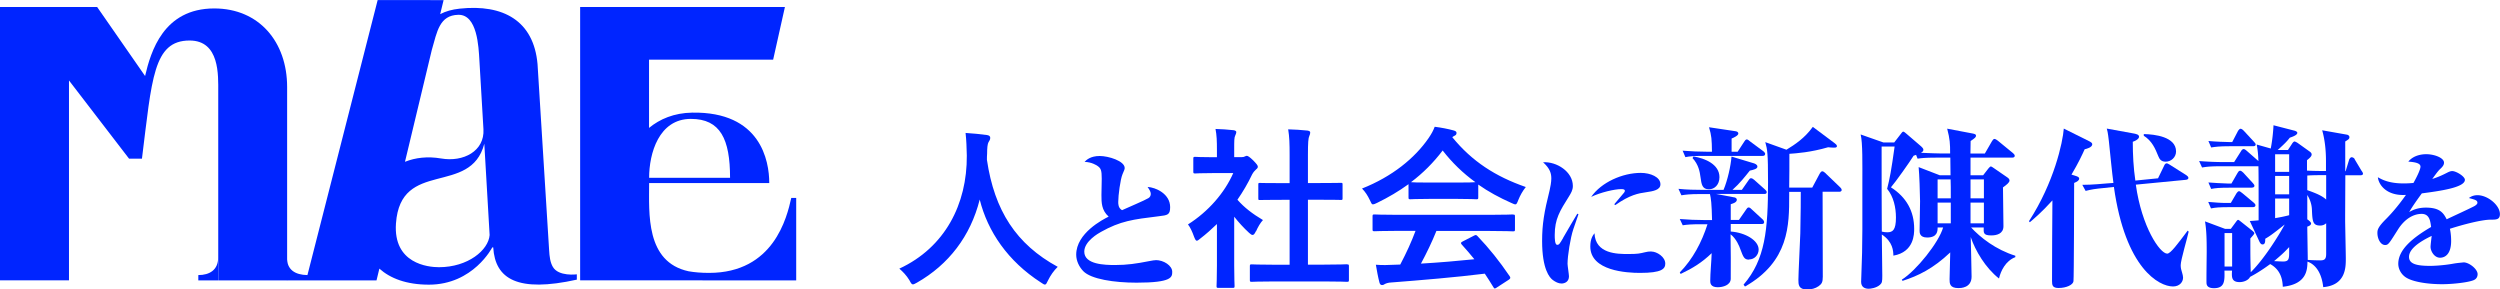
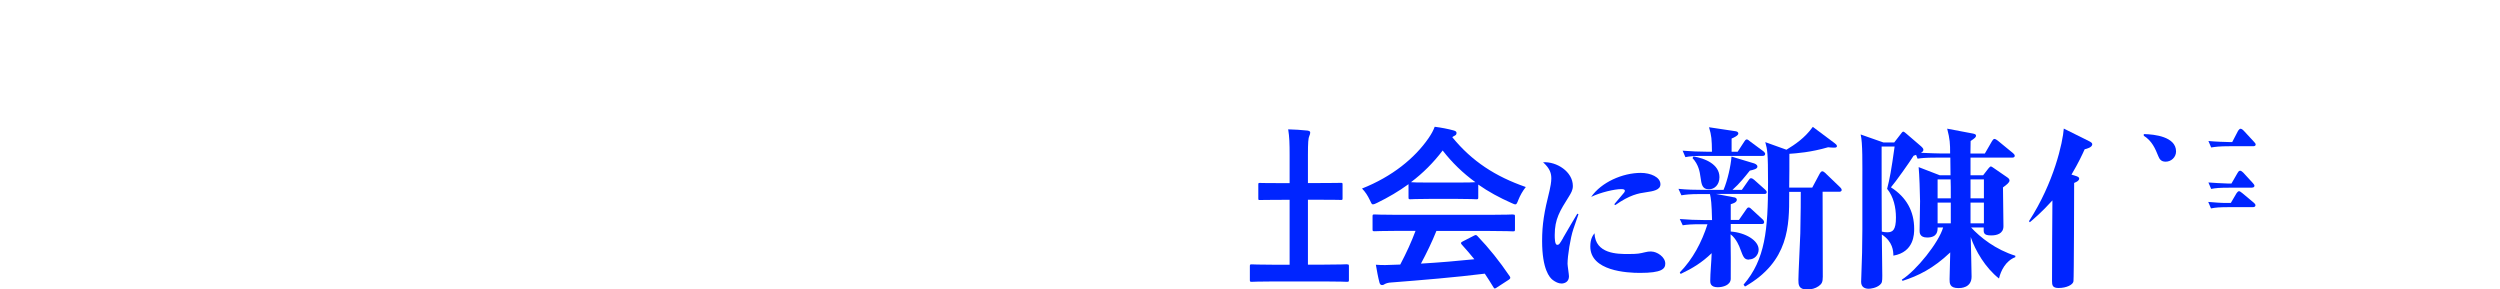
<svg xmlns="http://www.w3.org/2000/svg" id="_レイヤー_2" data-name="レイヤー 2" viewBox="0 0 263.47 30.5">
  <defs>
    <style>.cls-1{fill:#0025ff}</style>
  </defs>
  <g id="_デザイン" data-name="デザイン">
-     <path class="cls-1" d="M74.03 29.55h9.88v-8.69h-.52c-.46 2.06-1.85 7.9-8.67 7.9-.8 0-1.52-.06-2.15-.17-4.55-.98-4.16-6.12-4.16-9.3h12.66c0-2.34-.9-7.54-8.12-7.42-1.92.03-3.42.68-4.55 1.61V6.29h13.08L82.72.74H61.14v28.8h12.89zm-1.22-17.02c3.11 0 4.13 2.13 4.13 6.21h-8.53c0-2.57 1.02-6.21 4.4-6.21zM7.27 8.48l6.33 8.24h1.36c1.05-8.38 1.18-12.45 5.02-12.45 3.19 0 3.02 3.69 3.02 5.4v19.88h7.26V9.17c0-4.77-2.97-8.28-7.68-8.28-5.36 0-6.69 4.56-7.29 7.12L10.24.74H0v28.8h7.27V8.48z" />
-     <path class="cls-1" d="M20.9 29.55h2.09v-2.4c0 1.3-.91 1.84-2.09 1.84v.56zm11.44 0h7.34l.3-1.24C41.13 29.34 42.84 30 45.2 30c4.68 0 6.68-3.93 6.68-3.93h.1c.2 3.35 2.58 4.78 8.81 3.4v-.56s-1.93.26-2.53-.79c-.28-.48-.35-1.09-.39-1.76l-1.22-19.6c-.4-4.58-3.62-6.34-8.2-5.85-.83.09-1.46.27-2.06.58l.36-1.48H39.8l-7.4 28.98c-1.3-.02-2.16-.56-2.16-1.84v2.4h2.09zm19.26-4.78c-.12 1.59-2.28 3.39-5.34 3.39-1.16 0-4.83-.38-4.53-4.62.49-6.82 7.86-2.83 9.31-8.39l.56 9.62zM45.52 5.22c.54-1.87.79-3.62 2.78-3.66 2.01-.04 2.14 3.4 2.22 4.76l.43 7.31c.13 2.29-2.11 3.48-4.47 3.07-1.42-.24-2.69-.09-3.8.35l2.84-11.84zm58.49 11.63c0-.22 0-.44.02-.66 0-.58.04-1.02.15-1.21.09-.15.18-.26.18-.46 0-.15-.11-.26-.35-.29-.66-.09-1.54-.18-2.25-.22.09.8.11 1.57.13 2.38.04 5.12-2.3 9.69-7.11 11.92.38.33.75.71 1.06 1.22.16.31.24.44.37.44.09 0 .22-.07.42-.18 3.34-1.9 5.65-4.9 6.62-8.76.84 3.36 2.96 6.49 6.45 8.74.22.15.33.22.42.22.13 0 .18-.13.33-.44.26-.53.6-1.02 1.02-1.43-4.37-2.38-6.67-5.92-7.46-11.28zm17.79 10.57c-.14 0-.3.02-.75.11-1.26.25-2.27.4-3.53.4-1.09 0-3.25-.05-3.25-1.41 0-1.1 1.51-1.94 1.76-2.08 2.05-1.15 3.37-1.32 6.09-1.65.93-.11 1.2-.14 1.2-.96 0-1.4-1.51-2.08-2.38-2.13.17.25.34.5.34.73 0 .19-.09.36-.25.45-.3.2-2.35 1.07-2.78 1.27-.4-.23-.4-.64-.4-.87 0-.68.22-2.38.45-2.92.17-.39.23-.53.23-.65 0-.75-1.72-1.27-2.63-1.27-.98 0-1.41.42-1.6.62.76.02 1.29.37 1.37.43.36.25.44.47.44 1.35 0 .25-.03 1.43-.03 1.71 0 .79 0 1.6.76 2.28-.61.3-3.42 1.74-3.42 4.01 0 .67.33 1.31.75 1.74.82.84 3.25 1.21 5.61 1.21 3.74 0 3.76-.59 3.76-1.15 0-.64-.89-1.23-1.74-1.23zm10.57-3.04c.2-.46.46-.9.73-1.19-1.11-.66-1.97-1.32-2.69-2.14.58-.84 1.11-1.74 1.55-2.67.15-.27.26-.37.42-.53.15-.11.18-.2.18-.29 0-.13-.15-.31-.49-.66-.38-.37-.57-.48-.68-.48-.05 0-.13.04-.2.07-.09.05-.18.07-.35.07h-.77v-.82c0-.93 0-1.24.11-1.46.05-.13.11-.22.11-.38 0-.07-.11-.16-.29-.18-.66-.07-1.21-.11-1.9-.13.13.68.15 1.26.15 2.23v.75h-.35c-1.39 0-1.83-.04-1.94-.04-.18 0-.2.02-.2.2v1.35c0 .18.02.2.2.2.11 0 .55-.04 1.94-.04h2.07c-.91 2.08-2.63 4.06-4.77 5.41.24.31.46.79.64 1.3.11.27.18.42.29.42.09 0 .2-.09.38-.24.6-.46 1.17-.97 1.74-1.52v4.37c0 1.35-.04 2.05-.04 2.16 0 .18.02.2.22.2h1.46c.2 0 .22-.02.22-.2 0-.09-.04-.8-.04-2.16v-5.14c.46.58.99 1.17 1.57 1.7.16.15.27.22.37.22.13 0 .22-.13.35-.4z" />
    <path class="cls-1" d="M141.93 27.85c-.11 0-.69.04-2.43.04h-1.66v-6.84h1.15c1.63 0 2.19.02 2.3.02.18 0 .2 0 .2-.18v-1.44c0-.18-.02-.18-.2-.18-.11 0-.68.02-2.3.02h-1.15v-2.96c0-1.33.04-1.79.15-2.01.07-.15.09-.24.09-.38 0-.09-.13-.16-.29-.18-.64-.07-1.33-.11-2.03-.13.13.84.15 1.46.15 2.76v2.91h-.82c-1.63 0-2.19-.02-2.3-.02-.16 0-.18 0-.18.18v1.44c0 .18.02.18.18.18.11 0 .68-.02 2.3-.02h.82v6.84h-1.54c-1.74 0-2.34-.04-2.45-.04-.18 0-.2.02-.2.2v1.44c0 .18.02.2.2.2.11 0 .71-.04 2.45-.04h5.14c1.74 0 2.32.04 2.43.04.2 0 .22-.02.22-.2v-1.44c0-.18-.02-.2-.22-.2zm17.5-5.25c-.11 0-.69.04-2.41.04h-9.74c-1.72 0-2.3-.04-2.41-.04-.2 0-.22.02-.22.2v1.37c0 .18.02.2.22.2.11 0 .69-.04 2.41-.04h1.9c-.42 1.13-.95 2.3-1.61 3.55-.2 0-.4.02-.58.02-.71.04-1.32.05-1.99 0 .11.64.22 1.28.38 1.88.04.16.13.26.26.26s.22-.04.31-.11c.13-.07.37-.15.66-.16 3.11-.24 6.84-.55 9.87-.93.29.44.6.91.91 1.43.05.09.09.13.15.13s.11-.04.22-.11l1.26-.82c.18-.13.18-.2.09-.35-1.11-1.63-2.16-2.94-3.4-4.24-.13-.13-.18-.15-.38-.04l-1.17.6c-.22.11-.24.18-.11.33.49.53.91 1.04 1.33 1.55-1.74.18-3.73.35-5.63.46.62-1.15 1.17-2.3 1.63-3.44h5.65c1.72 0 2.3.04 2.41.04.2 0 .22-.02.22-.2v-1.37c0-.18-.02-.2-.22-.2zm-6.37-8.15c.07-.05.15-.11.26-.16.15-.07.18-.18.18-.29 0-.13-.11-.2-.33-.26-.59-.16-1.26-.29-1.97-.38-.16.42-.33.73-.64 1.19-1.46 2.12-3.84 4.06-7.02 5.32.35.35.6.75.82 1.21.15.33.2.46.33.46.09 0 .22-.05.44-.16 1.17-.57 2.28-1.22 3.31-1.97v1.39c0 .18.02.2.2.2.11 0 .6-.04 2.07-.04h2.81c1.46 0 1.96.04 2.07.04.18 0 .2-.02.2-.2v-1.35c1.06.75 2.25 1.39 3.49 1.94.2.09.33.15.42.15.13 0 .18-.13.31-.46.2-.49.44-.93.79-1.37-3.2-1.11-5.67-2.71-7.73-5.23zm.46 4.79h-2.81c-1.33 0-1.85-.02-2.01-.04 1.26-.95 2.38-2.07 3.34-3.34.99 1.28 2.14 2.39 3.45 3.34-.2.02-.75.04-1.97.04zm16.6 2.29l.12.08c1.51-1.07 2.44-1.24 3.24-1.35.74-.11 1.51-.23 1.51-.84 0-.76-1.04-1.2-2.07-1.2-1.93 0-4.16.99-5.23 2.53.99-.48 2.47-.82 3.16-.82.13 0 .39 0 .39.17 0 .08-.03.14-.08.2-.35.4-.94 1.12-1.04 1.23zm-5.38 3.54c-.38.65-.43.73-.63.73-.26 0-.26-.71-.26-1.04 0-1.68.54-2.53 1.5-4.06.2-.33.41-.65.41-1.1 0-1.51-1.71-2.59-3.14-2.5.76.68.87 1.21.87 1.72 0 .36-.1.9-.18 1.24-.58 2.31-.79 3.59-.79 5.34 0 2.98.79 3.87 1.14 4.12.26.19.58.36.9.36.35 0 .79-.19.79-.76 0-.19-.15-1.12-.15-1.32 0-.84.3-2.73.61-3.65.44-1.27.49-1.41.54-1.57l-.12-.06c-.23.37-1.15 1.94-1.5 2.55zm9.28 1.43c-.21 0-.48.03-.64.08-.59.14-.77.19-1.79.19-1.12 0-3.46 0-3.55-2.19-.2.26-.44.62-.44 1.4 0 2.58 3.87 2.78 5.23 2.78 2.3 0 2.67-.42 2.67-.98 0-.71-.89-1.27-1.46-1.27zm12.01-10.28c0-.09-.11-.22-.18-.27l-1.43-1.06c-.09-.07-.22-.2-.33-.2s-.22.15-.27.24l-.69 1.06h-.64V14.6c.22-.09.71-.31.71-.53 0-.15-.15-.22-.29-.24l-2.8-.42c.27.91.29 1.26.31 2.58h-.49c-.86 0-1.74-.04-2.6-.11l.29.68c.46-.09.86-.13 1.97-.13h6.16c.11 0 .27-.02.27-.2z" />
    <path class="cls-1" d="M178.37 16.66c.64.68.77 1.46.84 1.99.11.8.18 1.3.9 1.3.58 0 1.1-.48 1.1-1.28 0-1.35-1.52-1.99-2.74-2.18l-.09.16zm14.06 1.63c-.13-.11-.26-.24-.38-.24s-.22.15-.27.24l-.79 1.48h-2.43c.02-1.68.02-1.86.02-3.56.75-.05 2.27-.16 4.08-.69.2.02.42.04.6.04.16 0 .33 0 .33-.16 0-.13-.13-.22-.24-.31l-2.3-1.72c-.86 1.19-1.88 1.86-2.78 2.41l-2.23-.8c.22.8.29 1.11.29 4.24 0 4.99-.29 8.13-2.58 10.78l.15.2c4.66-2.65 4.66-6.47 4.66-9.6v-.38h1.22c0 .68 0 2.27-.05 4.39-.02.77-.2 4.22-.2 4.88 0 .48 0 1.02.91 1.02.46 0 .88-.11 1.22-.35.33-.24.44-.42.44-.99 0-1.41-.02-7.68-.02-8.96h1.74c.11 0 .27-.02.27-.2 0-.11-.13-.24-.16-.27l-1.5-1.44z" />
    <path class="cls-1" d="M184.35 27.34c.55 0 .99-.48.99-1.04 0-.97-1.41-1.79-2.94-1.9v-.79h3.25c.15 0 .27-.04.27-.2 0-.09-.09-.24-.16-.29l-1.13-1.04c-.11-.11-.22-.22-.35-.22-.11 0-.2.13-.27.24l-.75 1.08h-.86v-1.66c.11-.04.64-.16.64-.46 0-.2-.2-.26-.33-.27l-1.85-.35h5.06c.13 0 .27-.02.27-.18 0-.13-.07-.18-.18-.29l-1.13-1.01c-.09-.09-.24-.18-.35-.18s-.18.11-.27.24l-.69.99h-.99c.77-.68 1.35-1.43 1.83-2.03.4-.09.8-.18.8-.42 0-.22-.26-.31-.37-.35l-2.36-.71c-.07.97-.42 2.52-.84 3.51h-2.14c-.88 0-1.74-.02-2.61-.11l.31.68c.46-.07.86-.13 1.97-.13h1.04c.11.48.18.95.22 2.74h-.79c-.88 0-1.74-.04-2.61-.11l.31.66c.46-.07.86-.11 1.97-.11h.64c-.6 1.88-1.54 3.67-2.92 5.08l.09.16c1.3-.62 2.25-1.21 3.27-2.19-.02.8-.15 2.1-.15 2.91 0 .2 0 .68.79.68.55 0 1.33-.22 1.37-.86.02-.26 0-4.15-.02-4.72.62.46.95 1.33 1.02 1.54.33.88.42 1.13.93 1.13zm23.36-3.37h1.35c-.02.58-.04.84.8.84.55 0 1.28-.16 1.28-.97 0-.66-.05-3.51-.05-4.09.37-.27.69-.51.69-.73 0-.11-.09-.24-.24-.33l-1.35-.93c-.13-.09-.31-.22-.38-.22s-.18.13-.26.22l-.55.71h-1.33v-1.86h4.39c.11 0 .27-.02.27-.2 0-.11-.13-.22-.18-.27l-1.61-1.32c-.11-.09-.26-.18-.35-.18-.11 0-.2.15-.26.24l-.75 1.3h-1.52l.02-1.32c.46-.31.57-.4.57-.57 0-.13-.15-.18-.35-.22l-2.69-.51c.29 1.13.31 1.57.31 2.61h-1.11s-1.26-.02-1.97-.07c.26-.13.26-.26.26-.33 0-.13-.15-.26-.22-.33l-1.57-1.35c-.07-.07-.26-.22-.33-.22-.09 0-.18.15-.27.26l-.68.88h-1.15l-2.39-.84c.22.86.18 3.14.18 5.12v4.88c0 1.57-.04 3.38-.11 4.95 0 .07-.02.55-.02.58 0 .58.42.73.8.73.18 0 .8-.07 1.19-.42.22-.2.24-.33.24-.97 0-.69-.05-3.71-.05-4.33 1.17.77 1.21 1.74 1.22 2.23 2.19-.38 2.19-2.3 2.19-2.83 0-1.85-.82-3.33-2.45-4.37.48-.55 1.97-2.65 2.39-3.33.13-.05.15-.05.26-.09l.16.4c.37-.05.71-.11 1.99-.11h1.46l.02 1.86h-1.13l-2.23-.86c.07.69.15 2.83.15 3.6 0 .15-.05 3.02-.05 3.09 0 .2 0 .73.79.73 1.11 0 1.11-.71 1.11-1.06h.58c-.44 1.57-2.83 4.55-4.35 5.5l.07.13c1.66-.53 3.24-1.3 5.03-3 0 .31-.07 2.71-.07 2.83 0 .42 0 .93.93.93.22 0 1.39 0 1.39-1.21 0-.09-.07-3.82-.09-4.17.48 1.43 1.55 3.25 2.98 4.37.18-.79.69-1.86 1.72-2.25v-.15c-2.05-.64-3.67-1.9-4.68-3zm-8.83-4.07c.68.82.93 1.97.93 3.03 0 1.33-.35 1.55-.91 1.55-.2 0-.35-.02-.58-.07-.02-.57-.02-7.6-.02-8.97h1.37c-.35 2.52-.51 3.36-.79 4.46zm6.71 3.64h-1.39v-2.19h1.39v2.19zm-1.39-2.64v-1.99h1.37c.02.64.02.77.02 1.99h-1.39zm3.47-1.99h1.41v1.99h-1.41v-1.99zm0 4.63v-2.19h1.41v2.19h-1.41zm18.25-9.24c.88.55 1.22 1.37 1.54 2.16.11.26.26.58.77.58.58 0 1.1-.46 1.1-1.08 0-1.54-2.23-1.81-3.4-1.83v.16z" />
-     <path class="cls-1" d="M230.56 24.3c-1.06 1.41-1.81 2.43-2.16 2.43-.77 0-2.69-2.81-3.31-7.27l5.28-.51c.11-.02.26-.05.26-.2 0-.11-.09-.2-.22-.29l-1.74-1.1c-.22-.13-.26-.15-.33-.15-.15 0-.24.18-.27.26l-.64 1.32-2.39.24c-.2-1.35-.27-2.72-.27-4.09.16-.05.66-.26.66-.53 0-.24-.33-.29-.49-.33l-2.91-.53c.05.18.11.35.22 1.32.11 1.06.35 3.49.48 4.41l-.68.05c-.31.02-1.52.15-2.6.15l.35.64c.6-.16 1.02-.22 1.96-.31l1.02-.11c1.21 8.59 4.75 10.49 6.23 10.49.71 0 1.06-.49 1.06-.93 0-.15-.05-.35-.09-.48-.11-.35-.16-.53-.16-.84 0-.53.73-2.96.84-3.53l-.09-.09z" />
    <path class="cls-1" d="M218.73 18.53l-.42-.13c.75-1.26 1.13-2.1 1.39-2.67.22-.05.8-.2.8-.53 0-.13-.13-.22-.35-.33l-2.65-1.32c-.11 1.46-1.02 5.67-3.67 9.76l.09.11c.49-.42 1.24-1.04 2.38-2.3-.02 1.21-.04 7.17-.04 8.5 0 .44.05.73.69.73.82 0 1.52-.33 1.57-.71.05-.37.07-9.41.07-10.36.31-.13.53-.26.53-.46 0-.15-.16-.22-.4-.29zm18.59 1.24c.11 0 .27-.02.27-.2 0-.09-.09-.18-.16-.27l-1.02-1.11c-.07-.07-.22-.2-.33-.2-.13 0-.22.15-.27.24l-.64 1.11h-.42c-.4 0-1.75-.09-2.01-.11l.29.68c.46-.09.86-.13 1.97-.13h2.32zm-4.29 2.19c.46-.09.86-.13 1.97-.13h2.43c.13 0 .27-.04.27-.2 0-.09-.09-.2-.18-.27l-1.21-1.01c-.18-.15-.27-.2-.35-.2-.11 0-.2.15-.26.22l-.6 1.02h-.37c-.75 0-1.1-.04-2.01-.11l.29.68zm3.11-8.4c-.09 0-.22.13-.27.22l-.62 1.19h-.35c-.37 0-1.43-.04-2.16-.11l.29.68c.46-.07.86-.13 1.97-.13h2.45c.11 0 .27-.02.27-.18 0-.11-.09-.18-.16-.27l-1.1-1.19c-.07-.07-.2-.2-.33-.2z" />
-     <path class="cls-1" d="M248.16 16.77a.408.408 0 00-.33-.2c-.11 0-.22.15-.26.26l-.37 1.21h-.04v-3.13c.35-.22.44-.27.44-.46 0-.15-.15-.24-.27-.26l-2.6-.46c.27.95.4 2.05.4 3.25v1.04h-.48s-.8 0-1.52-.04v-1.1c.31-.24.49-.42.49-.6 0-.13-.09-.22-.18-.29l-1.3-.93c-.11-.07-.26-.15-.33-.15s-.18.11-.27.26l-.42.64h-1.08c.73-.66.99-.93 1.28-1.3.26-.09.79-.27.79-.51 0-.11-.15-.18-.26-.22l-2.25-.58c-.02.51-.11 1.55-.29 2.45l-1.48-.42c.15.77.16 1.35.18 1.74l-1.21-1.06c-.13-.11-.24-.2-.35-.2-.13 0-.24.16-.27.22l-.73 1.15h-1.08c-.84 0-1.77-.04-2.61-.11l.31.68c.35-.05.69-.13 1.97-.13h3.97c.02.93.02 1.21.02 5.7-.57.05-.64.05-.93.07l1.01 2.16c.13.27.24.31.33.31.27 0 .29-.27.29-.6.49-.29.66-.4 2.05-1.5-.68 1.26-2.21 3.69-3.58 5.03-.04-1.55-.04-1.72-.04-3.34v-.22c.29-.33.42-.46.42-.57 0-.07-.13-.16-.18-.22l-1.22-.97c-.07-.05-.24-.2-.31-.2s-.15.11-.2.18l-.57.77h-.6l-2.12-.79c.16.91.18 1.96.18 3.24 0 .24-.04 3-.02 3.27.02.35.27.53.79.53 1.13 0 1.13-.77 1.1-1.85h.8c-.04.66-.07 1.21.8 1.21.44 0 .93-.2 1.1-.55.42-.22 1.13-.62 2.12-1.35 1.21.66 1.3 1.81 1.33 2.39 2.56-.27 2.58-1.83 2.6-2.65.44.15 1.44.69 1.66 2.69 2.38-.2 2.38-2.1 2.38-3 0-.66-.07-3.55-.07-4.13 0-.73.02-4 .02-4.66h1.59c.16 0 .27-.04.27-.18 0-.07-.09-.22-.15-.29l-.73-1.22zm-12.92 11.32h-.8v-3.53h.8v3.53zm6.01-1.61c0 .77 0 1.08-.64 1.08-.2 0-.48-.02-.95-.04.71-.6 1.01-.86 1.59-1.48v.44zm0-3.8c-.49.13-.95.22-1.48.31v-2.07h1.48v1.75zm0-2.2h-1.48v-1.94h1.48v1.94zm0-2.37h-1.48v-1.85h1.48v1.85zm3.9 8.64c0 .55-.16.69-.62.69-.4 0-.93-.02-1.32-.05 0-.51-.05-2.96-.05-3.51.26-.07.4-.2.4-.33s-.22-.31-.4-.44v-2.56c.31.49.48 1.06.49 1.59.05 1.24.11 1.63.88 1.63.33 0 .51-.15.62-.24v3.22zm0-5.72c-.42-.38-.99-.64-1.99-.99V18.5c.27-.02.71-.04 1.19-.04h.8v2.56zm15.96-.46c-.35 0-.64.09-.92.3.64.17.9.23.9.5 0 .12-.12.22-.25.31-.2.14-2.52 1.2-2.99 1.43-.33-.64-.69-1.23-2.19-1.23-.64 0-1.22.14-1.76.47.3-.54.87-1.34 1.33-1.97 1.88-.25 4.54-.61 4.54-1.43 0-.36-.92-.92-1.33-.92-.16 0-.31.05-.58.19-.76.39-1.22.54-1.53.64.59-.81.66-.89.94-1.15.13-.14.3-.31.3-.57 0-.5-1-.89-1.88-.89-.26 0-1.27.03-1.88.78.53.05 1.28.11 1.28.53 0 .34-.48 1.26-.74 1.72-.21.02-.58.05-1.04.05-1.48 0-2.22-.37-2.71-.65.08.81.94 1.99 2.96 1.86-.05.06-.94 1.38-2.11 2.55-.84.84-.9 1.13-.9 1.46 0 .61.33 1.27.81 1.27.35 0 .43-.17 1.35-1.62.72-1.15 1.66-1.66 2.5-1.66s.92.78 1 1.38c-1.96 1.15-3.46 2.39-3.46 3.88 0 .47.23 1.01.71 1.37.67.51 2.3.78 3.9.78 1.18 0 2.76-.19 3.32-.42.3-.12.43-.36.43-.64 0-.53-.89-1.24-1.48-1.24-.12.02-.63.06-.99.12-1.23.23-2.35.25-2.52.25-1.4 0-2.24-.19-2.24-.95 0-.9 1.28-1.68 2.39-2.21-.02.17-.12.96-.12 1.15 0 .45.39 1.15 1 1.15.56 0 1.17-.42 1.17-1.76 0-.62-.08-1.07-.13-1.29 1.4-.45 3.32-.95 4.28-.96.61 0 .99 0 .99-.59 0-.92-1.27-1.99-2.37-1.99z" />
  </g>
</svg>